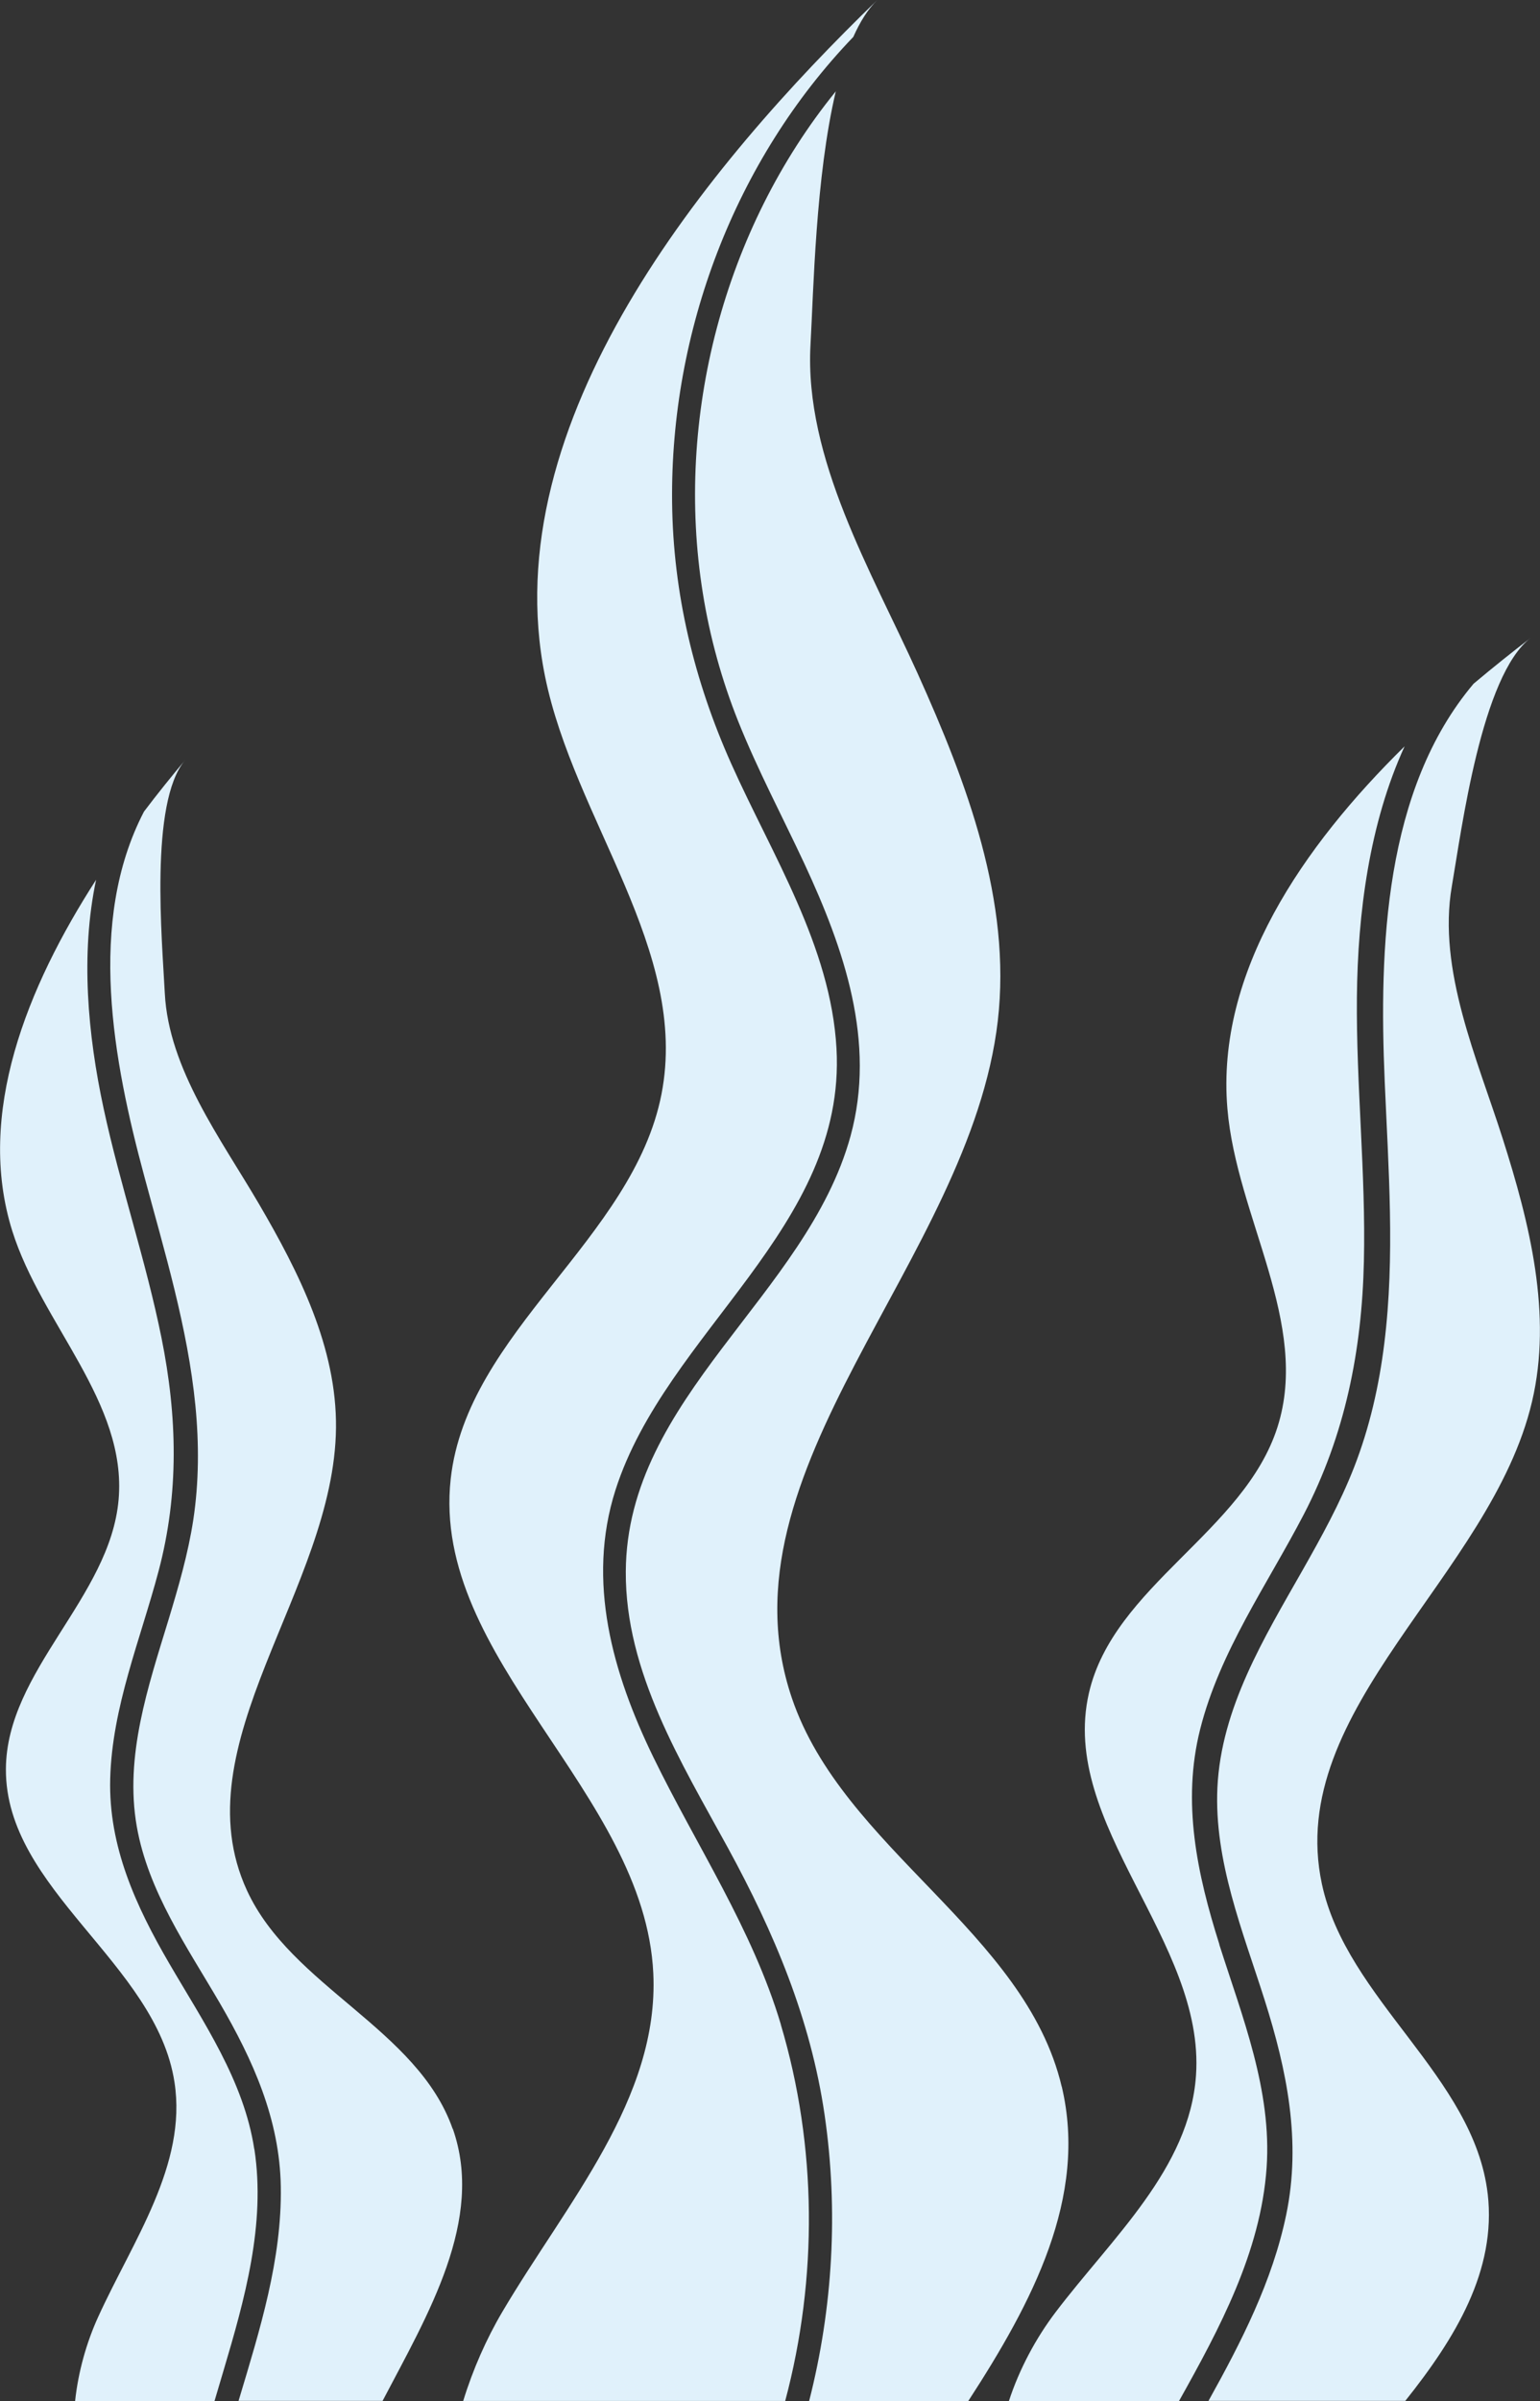
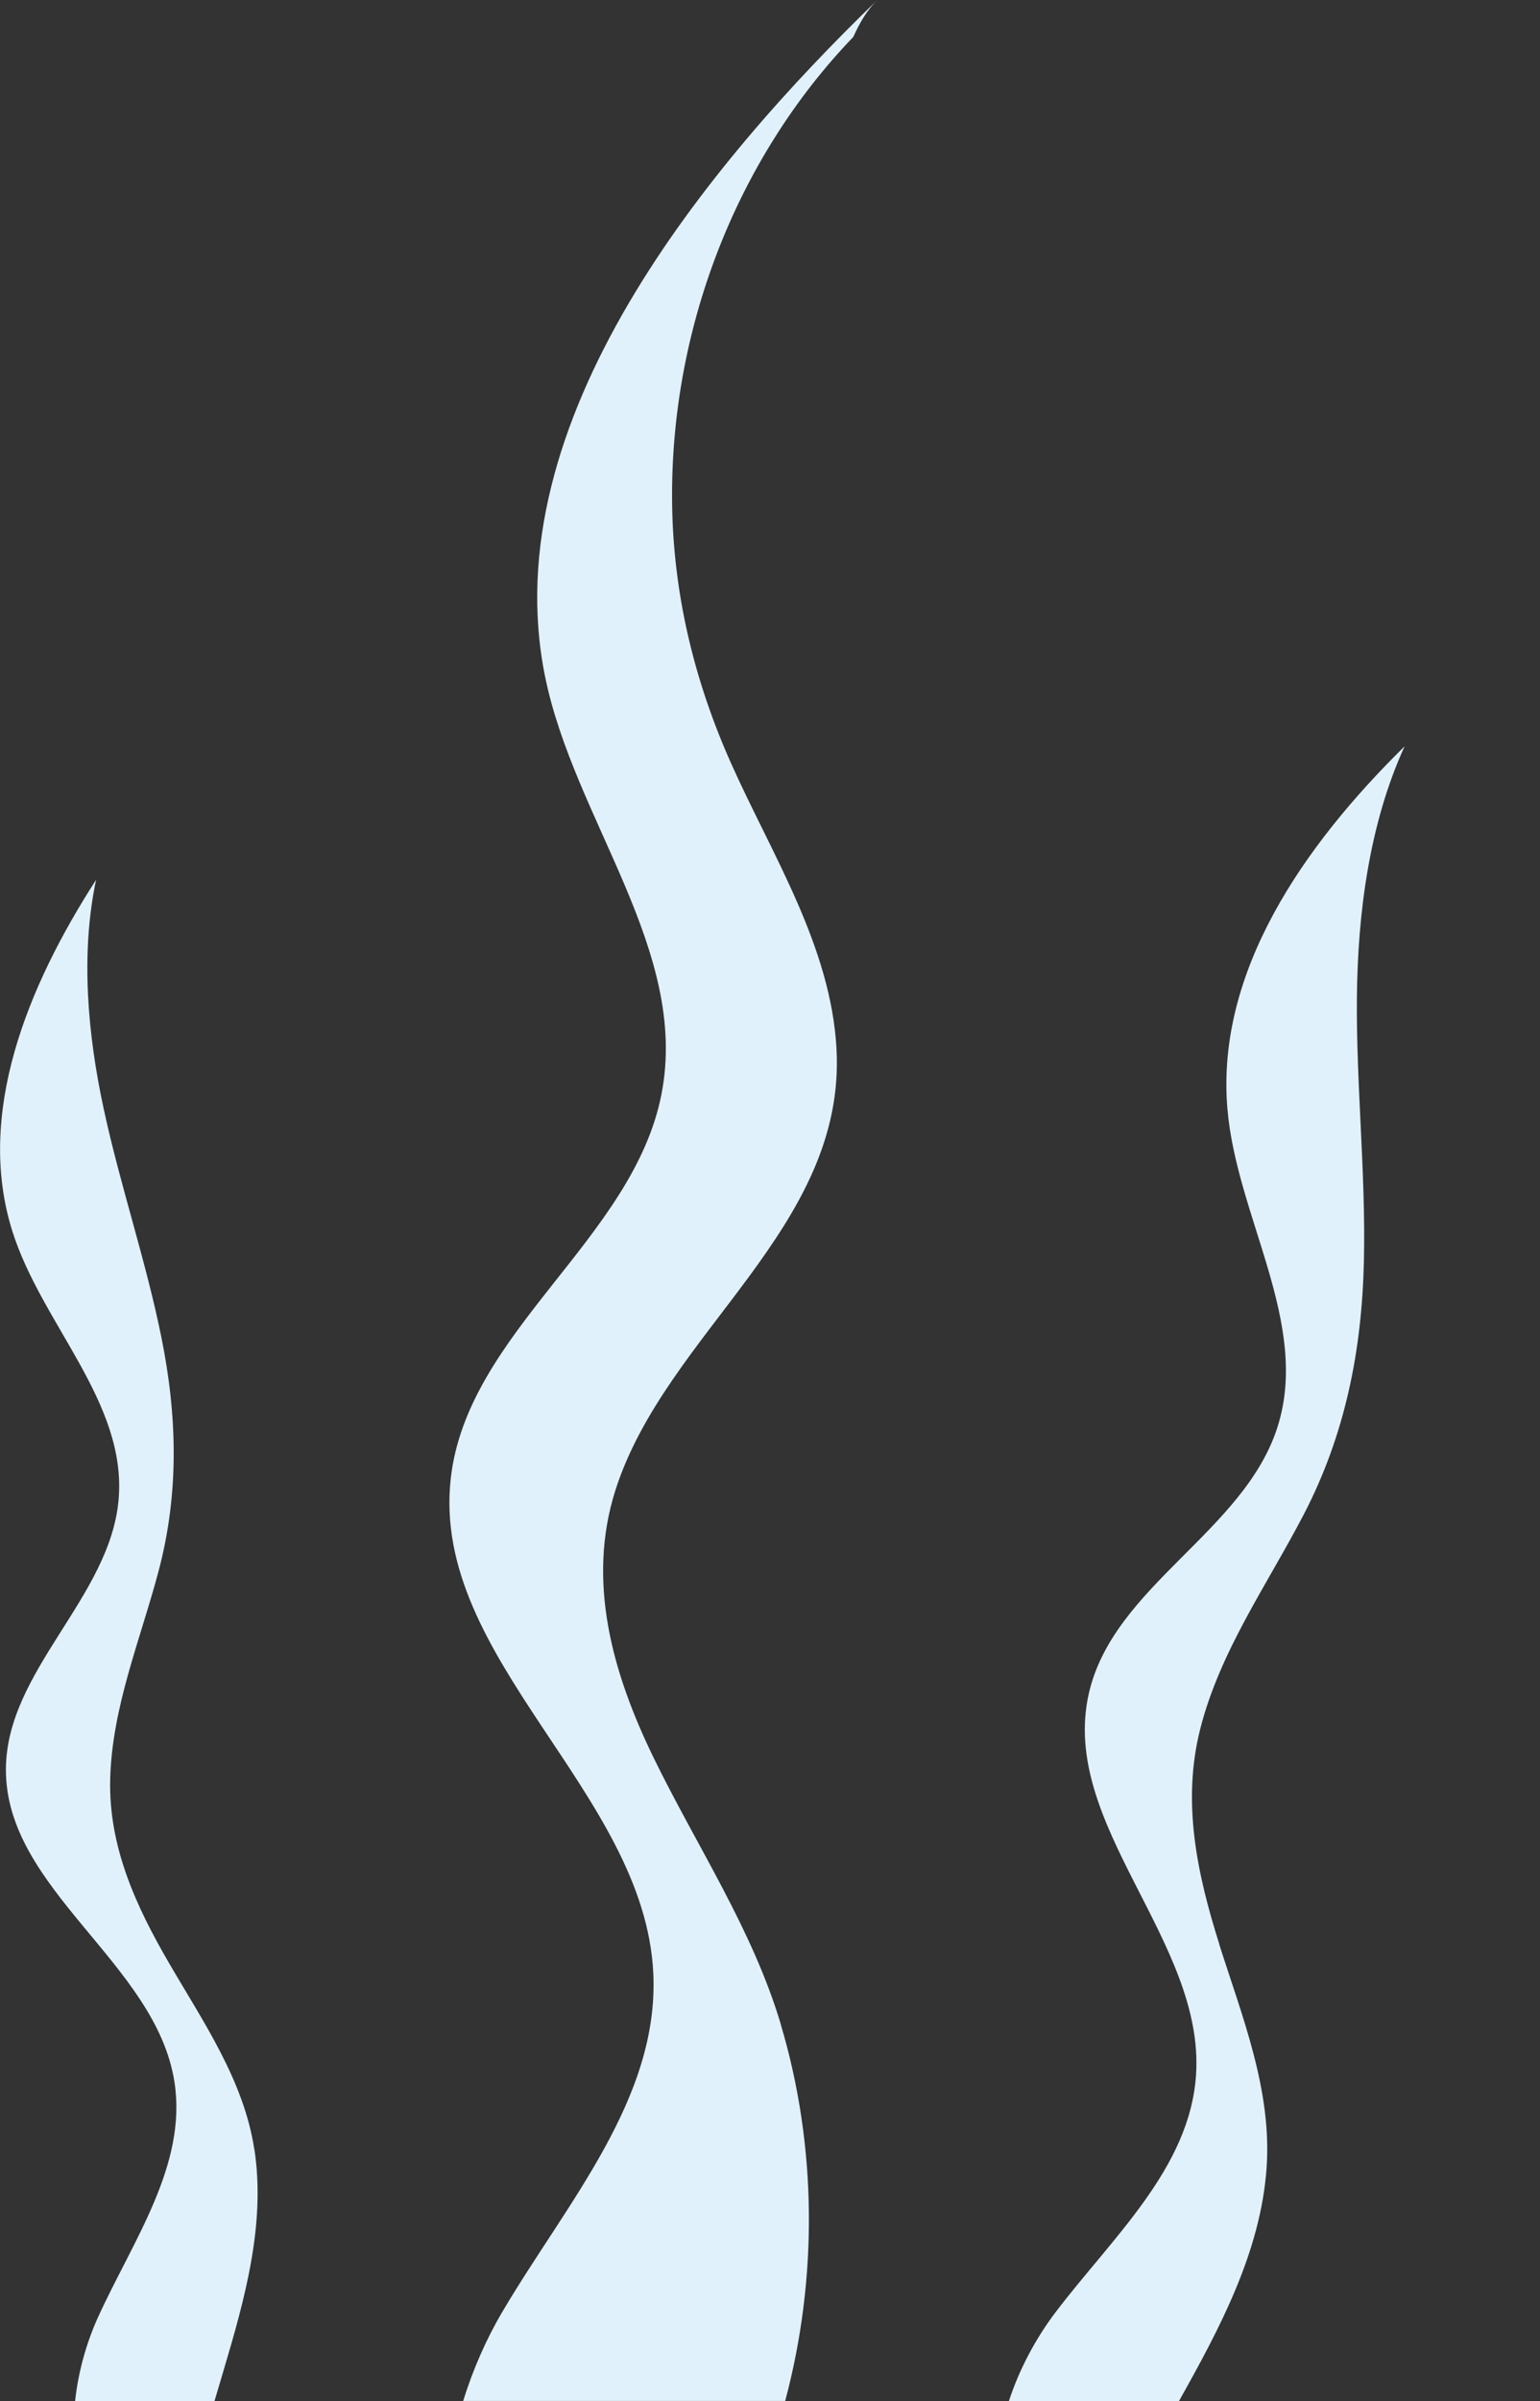
<svg xmlns="http://www.w3.org/2000/svg" id="_圖層_1" data-name="圖層 1" viewBox="0 0 154 240">
  <rect x="0" y="0" width="154" height="240" fill="#333333" stroke="none" />
  <defs>
    <style>
      .cls-1 {
        fill: #e0f1fb;
      }
    </style>
  </defs>
  <g>
    <path class="cls-1" d="M78.09,202.37c-2.86-9.58-8.43-17.84-12.77-26.76-4.05-8.34-6.69-17.54-3.77-26.68,5.06-15.81,23.09-26.23,22.1-44.12-.57-10.23-6.44-19.34-10.52-28.46-3.71-8.29-5.82-17.03-5.92-26.13-.19-17.07,6.25-34.18,18.12-46.53.68-1.52,1.47-2.79,2.4-3.69-16.96,16.4-38.38,42.12-33.23,67.59,2.91,14.36,14.45,27.39,11.65,41.77-2.83,14.52-19.46,23.76-21.08,38.47-1.98,18.02,19.41,31.31,20.26,49.42.59,12.54-8.71,23-15.09,33.82-1.6,2.71-2.95,5.76-3.92,8.92h32.2c3.27-12.28,3.19-25.45-.44-37.63Z" />
-     <path class="cls-1" d="M106.17,208.57c-3.66-15.5-21.86-23.75-26.98-38.83-7.76-22.88,17.81-43.71,20.59-67.7,1.38-11.95-3.07-23.76-8.02-34.73-4.6-10.18-11.34-21.47-10.71-32.85.3-5.36.51-16.79,2.53-25.33-11.2,13.8-16.11,32.64-13.3,50.14.7,4.39,1.89,8.7,3.54,12.83,1.94,4.85,4.4,9.48,6.61,14.21,3.97,8.53,7.21,17.83,4.62,27.26-4.39,15.95-22.38,26.09-22.47,43.52-.06,10.05,5.56,19.1,10.22,27.63,4.61,8.45,8.26,17.08,9.66,26.67,1.39,9.53.83,19.31-1.55,28.62h15.91c6.42-9.88,11.97-20.38,9.36-31.43Z" />
  </g>
  <g>
    <path class="cls-1" d="M25.43,214.83c-1.05-6.87-5.09-12.7-8.51-18.58-3.33-5.72-6.08-11.69-5.9-18.45.19-7.19,3.02-13.9,4.84-20.77,2.06-7.77,1.87-15.46.29-23.3-1.56-7.74-4.13-15.22-5.79-22.94-1.58-7.34-2.33-15.41-.75-22.85-6.9,10.7-12.06,23.41-8.38,35.11,2.93,9.31,11.48,17.13,10.63,26.85-.86,9.81-11.22,17.08-11.27,26.93-.06,12.07,15.04,19.38,16.86,31.31,1.27,8.26-4.16,15.83-7.63,23.44-1.17,2.56-2,5.5-2.31,8.42h13.94c.3-1.01.6-2.03.9-3.04,2.12-7.13,4.23-14.63,3.09-22.12Z" />
-     <path class="cls-1" d="M45.27,212.8c-3.5-10.01-16.13-14.21-20.57-23.83-6.74-14.61,8.74-30.17,8.9-46.25.08-8.01-3.69-15.52-7.74-22.44-3.76-6.42-9-13.43-9.38-21.01-.26-5.22-1.55-19.02,2.02-23.28-1.34,1.6-2.73,3.32-4.1,5.13-5.73,11.01-3.08,24.94.03,36.46,2.03,7.55,4.34,15.11,5.11,22.92.37,3.79.36,7.64-.21,11.41-.52,3.41-1.49,6.73-2.49,10.03-2.03,6.66-4.4,13.6-3.16,20.64,1.14,6.47,5.04,12.05,8.29,17.62,3.33,5.72,6,11.63,6.11,18.36.12,7.29-2.1,14.33-4.17,21.24-.02.06-.04.12-.05.18h14.4c4.52-8.63,10.22-18.08,7.02-27.2Z" />
  </g>
  <g>
    <path class="cls-1" d="M121.94,194.36c-2.23-7.04-3.77-14.22-1.92-21.53,1.97-7.78,6.69-14.41,10.35-21.44,4.14-7.96,5.82-16.39,6.02-25.32.2-8.81-.78-17.59-.7-26.39.08-8.38,1.24-17.36,4.77-25.08-10.14,9.97-18.87,22.56-17.72,36.21.91,10.85,8.31,21.46,5.01,31.83-3.34,10.48-16.4,15.88-18.86,26.6-3.01,13.13,11.64,24.77,10.71,38.21-.64,9.31-8.41,16.24-14.05,23.68-1.95,2.57-3.62,5.67-4.66,8.87h17.01c4.05-7.24,8.17-14.89,8.76-23.32.54-7.74-2.43-15.08-4.73-22.31Z" />
-     <path class="cls-1" d="M148.77,219.29c-1.37-11.75-14.1-19.4-16.58-30.97-3.76-17.55,16.9-30.74,21.01-48.21,2.05-8.7-.22-17.8-2.94-26.33-2.52-7.91-6.52-16.82-5.08-25.17.99-5.75,2.97-21.1,7.9-24.86-1.85,1.42-3.78,2.96-5.72,4.59-8.94,10.6-9.46,26.42-8.89,39.73.37,8.72,1.04,17.52-.04,26.21-.52,4.22-1.47,8.41-3.02,12.38-1.4,3.59-3.27,6.97-5.17,10.32-3.84,6.76-8.12,13.74-8.5,21.71-.34,7.33,2.54,14.35,4.72,21.21,2.23,7.04,3.69,14.13,2.16,21.48-1.38,6.65-4.49,12.7-7.77,18.6h19.68c5-6.27,9.13-13.03,8.24-20.71Z" />
  </g>
</svg>